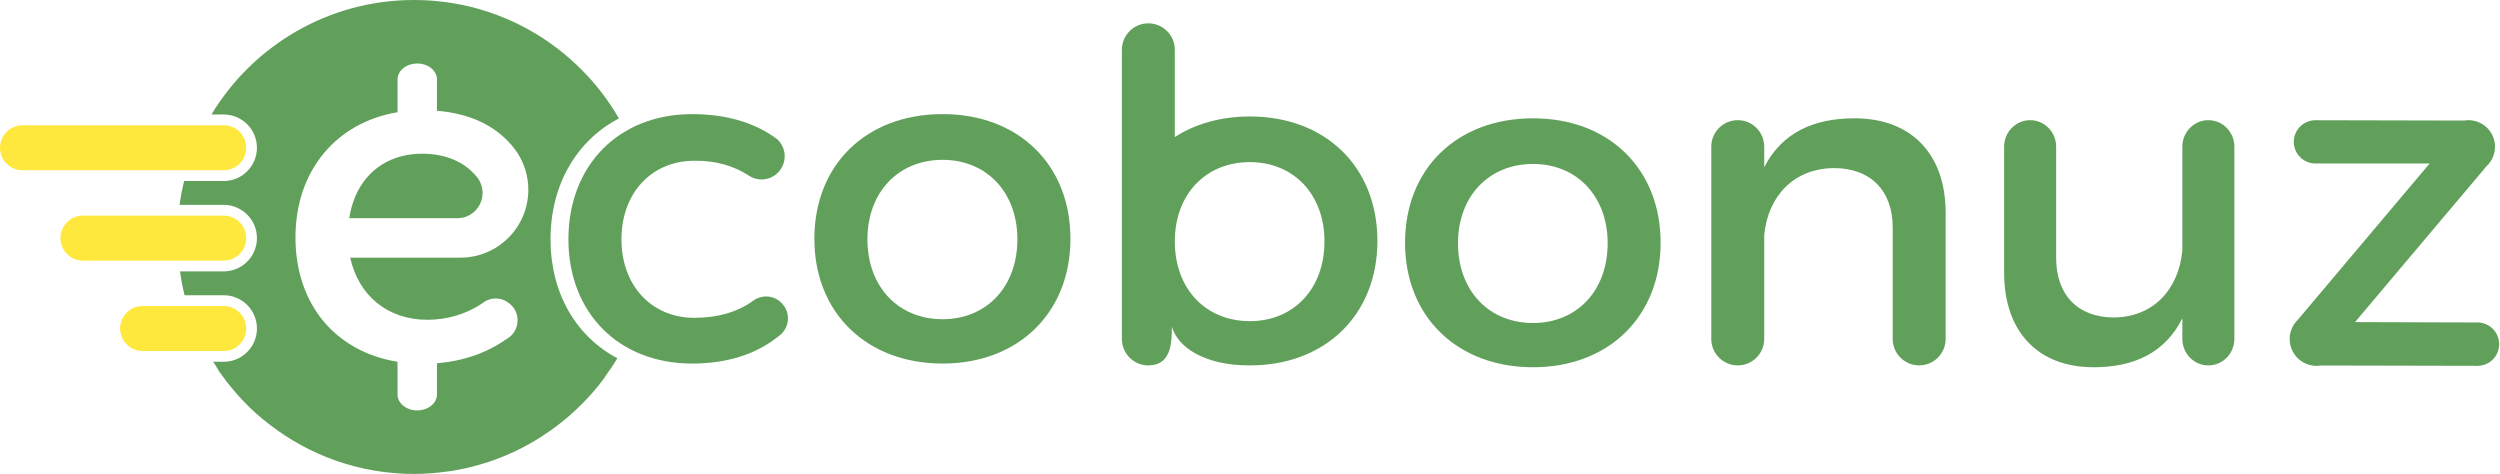
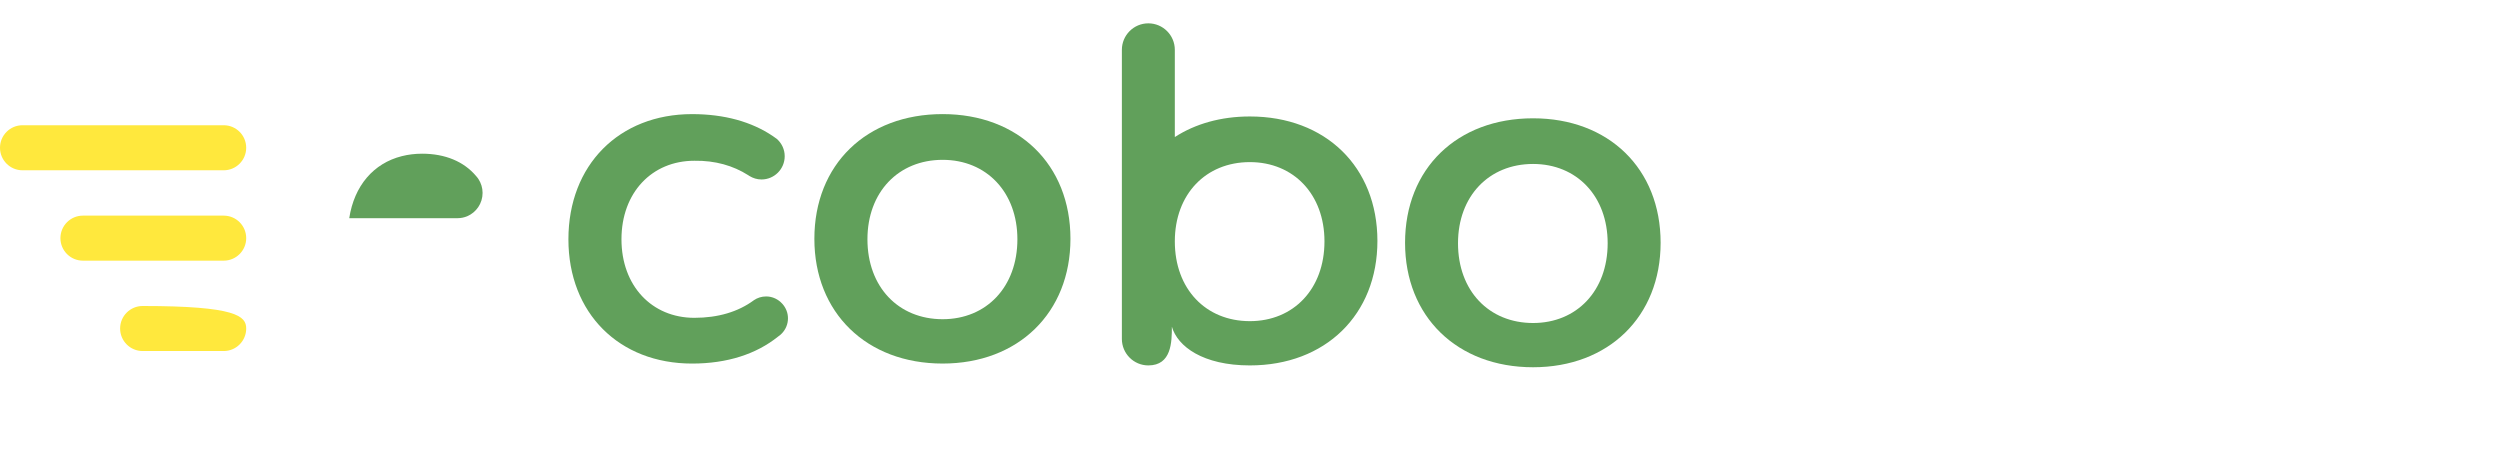
<svg xmlns="http://www.w3.org/2000/svg" width="211" height="40" viewBox="0 0 211 40" fill="none">
  <path d="M18.881 14.372H1.898C0.85 14.372 0 13.52 0 12.47C0 11.421 0.85 10.57 1.898 10.57H18.881C19.929 10.57 20.779 11.421 20.779 12.47C20.779 13.521 19.93 14.372 18.881 14.372Z" fill="#FFE83D" />
  <path d="M18.882 21.999H6.997C5.949 21.999 5.1 21.148 5.1 20.1C5.1 19.05 5.949 18.199 6.997 18.199H18.882C19.93 18.199 20.78 19.05 20.78 20.1C20.78 21.148 19.93 21.999 18.882 21.999Z" fill="#FFE83D" />
-   <path d="M18.881 29.627H12.037C10.989 29.627 10.138 28.777 10.138 27.727C10.138 26.677 10.989 25.826 12.037 25.826H18.881C19.93 25.826 20.78 26.677 20.78 27.727C20.779 28.778 19.93 29.627 18.881 29.627Z" fill="#FFE83D" />
+   <path d="M18.881 29.627H12.037C10.989 29.627 10.138 28.777 10.138 27.727C10.138 26.677 10.989 25.826 12.037 25.826C19.93 25.826 20.78 26.677 20.78 27.727C20.779 28.778 19.93 29.627 18.881 29.627Z" fill="#FFE83D" />
  <path d="M40.73 16.283C40.73 15.851 40.601 15.449 40.38 15.112C40.319 15.019 40.25 14.931 40.175 14.849C39.157 13.644 37.586 12.972 35.627 12.972C35.022 12.972 34.451 13.044 33.916 13.179C31.527 13.78 29.897 15.675 29.476 18.415H33.672H38.61C38.9 18.415 39.176 18.357 39.428 18.253C40.193 17.928 40.73 17.169 40.73 16.283Z" fill="#61A05B" />
-   <path d="M46.465 20.196C46.465 15.554 48.694 11.845 52.239 9.997C48.784 4.022 42.336 0 34.944 0C27.69 0 21.343 3.872 17.845 9.663H18.881C20.427 9.663 21.685 10.923 21.685 12.471C21.685 14.02 20.427 15.279 18.881 15.279H15.537C15.378 15.938 15.247 16.609 15.155 17.291H18.881C20.428 17.291 21.686 18.551 21.686 20.099C21.686 21.647 20.428 22.905 18.881 22.905H15.187C15.287 23.587 15.412 24.261 15.579 24.918H18.882C20.428 24.918 21.686 26.178 21.686 27.726C21.686 29.274 20.428 30.533 18.882 30.533H17.964C18.045 30.533 18.425 31.244 18.491 31.339C18.604 31.503 18.724 31.661 18.841 31.821H18.838C18.852 31.84 18.868 31.858 18.882 31.877C18.949 31.968 19.011 32.06 19.08 32.15C19.212 32.323 19.352 32.491 19.491 32.66C19.518 32.692 19.543 32.726 19.57 32.758C19.829 33.071 20.094 33.378 20.372 33.674C21.098 34.45 21.88 35.178 22.731 35.815C26.11 38.437 30.348 40 34.953 40C35.969 40 36.963 39.915 37.938 39.77C38.098 39.746 38.258 39.724 38.418 39.696C38.609 39.662 38.798 39.623 38.987 39.584C39.093 39.562 39.2 39.545 39.306 39.521C39.37 39.507 39.433 39.489 39.496 39.474C39.665 39.435 39.833 39.394 40 39.35C40.16 39.309 40.319 39.263 40.477 39.217C40.881 39.101 41.279 38.974 41.672 38.833C41.718 38.817 41.764 38.802 41.81 38.785C42.026 38.706 42.24 38.62 42.453 38.534C42.541 38.498 42.629 38.462 42.717 38.425C42.936 38.332 43.154 38.237 43.369 38.137C43.417 38.114 43.466 38.09 43.514 38.066C44.24 37.721 44.941 37.334 45.614 36.907C45.637 36.892 45.662 36.879 45.685 36.864C45.694 36.858 45.702 36.85 45.711 36.845C47.793 35.51 49.615 33.804 51.074 31.813L51.046 31.818C51.421 31.306 51.779 30.783 52.104 30.238C48.623 28.386 46.465 24.759 46.465 20.196ZM36.061 26.99C37.76 26.99 39.35 26.508 40.687 25.613C40.758 25.565 40.827 25.511 40.898 25.459C41.172 25.292 41.492 25.19 41.837 25.19C42.266 25.19 42.655 25.346 42.965 25.595L42.969 25.598C42.979 25.606 42.989 25.611 42.999 25.619C43.145 25.737 43.275 25.869 43.379 26.024C43.572 26.313 43.684 26.66 43.684 27.033C43.684 27.531 43.484 27.981 43.161 28.309C43.04 28.432 42.899 28.532 42.748 28.616C41.128 29.764 39.144 30.475 36.879 30.657V33.296C36.879 34.038 36.134 34.639 35.215 34.639C34.296 34.639 33.553 34.038 33.553 33.296V30.534C28.285 29.678 24.938 25.652 24.938 20.041C24.938 14.376 28.4 10.337 33.553 9.47V6.704C33.553 5.963 34.297 5.361 35.216 5.361C36.135 5.361 36.879 5.963 36.879 6.704V9.348C39.691 9.582 41.777 10.604 43.194 12.272C43.283 12.377 43.368 12.486 43.451 12.596C43.485 12.64 43.52 12.685 43.552 12.731C43.581 12.772 43.609 12.815 43.64 12.856C44.24 13.762 44.591 14.847 44.591 16.014C44.591 19.167 42.034 21.733 38.887 21.745C38.88 21.745 38.873 21.746 38.866 21.746C38.858 21.746 38.851 21.745 38.843 21.745H29.556C30.268 24.979 32.751 26.99 36.061 26.99Z" fill="#61A05B" />
  <path d="M90.346 20.157C90.346 26.395 85.946 30.684 79.558 30.684C73.133 30.684 68.733 26.395 68.733 20.157C68.733 13.88 73.133 9.63 79.558 9.63C85.947 9.63 90.346 13.88 90.346 20.157ZM73.212 20.196C73.212 24.212 75.821 26.941 79.559 26.941C83.259 26.941 85.868 24.212 85.868 20.196C85.868 16.219 83.259 13.49 79.559 13.49C75.821 13.49 73.212 16.219 73.212 20.196Z" fill="#61A05B" />
  <path d="M66.043 25.655L65.871 25.482C65.546 25.198 65.126 25.02 64.662 25.02C64.28 25.02 63.926 25.135 63.633 25.334C63.627 25.338 63.621 25.343 63.615 25.348C62.3 26.317 60.602 26.824 58.605 26.824C55.023 26.824 52.452 24.134 52.452 20.196C52.452 16.257 55.023 13.568 58.605 13.568C60.372 13.54 61.884 13.985 63.128 14.773C63.171 14.801 63.214 14.828 63.257 14.856C63.553 15.037 63.898 15.147 64.269 15.147C65.351 15.147 66.229 14.268 66.229 13.185C66.229 12.603 65.971 12.086 65.568 11.726C65.455 11.642 65.34 11.561 65.223 11.482C63.439 10.28 61.145 9.631 58.411 9.631C52.258 9.631 47.974 13.92 47.974 20.197C47.974 26.436 52.258 30.685 58.411 30.685C61.394 30.685 63.839 29.876 65.661 28.414C65.786 28.333 65.9 28.237 66.001 28.128C66.313 27.798 66.505 27.356 66.505 26.867C66.505 26.4 66.328 25.98 66.043 25.655Z" fill="#61A05B" />
  <path d="M129.391 9.985C122.978 9.985 118.587 14.226 118.587 20.491C118.587 26.716 122.979 30.996 129.391 30.996C135.764 30.996 140.156 26.716 140.156 20.491C140.156 14.227 135.764 9.985 129.391 9.985ZM129.391 27.262C125.66 27.262 123.056 24.538 123.056 20.531C123.056 16.561 125.66 13.838 129.391 13.838C133.082 13.838 135.687 16.561 135.687 20.531C135.687 24.538 133.082 27.262 129.391 27.262Z" fill="#61A05B" />
  <path d="M105.488 9.83C103.038 9.83 100.882 10.451 99.155 11.567V4.208C99.155 2.972 98.154 1.97 96.92 1.97C95.686 1.97 94.686 2.972 94.686 4.208V28.604C94.686 29.839 95.686 30.841 96.92 30.841C98.876 30.841 98.906 28.868 98.906 27.573C99.386 29.239 101.525 30.841 105.489 30.841C111.863 30.841 116.254 26.561 116.254 20.336C116.253 14.071 111.862 9.83 105.488 9.83ZM105.488 27.105C101.758 27.105 99.155 24.382 99.155 20.374C99.155 16.405 101.758 13.682 105.488 13.682C109.18 13.682 111.785 16.405 111.785 20.374C111.785 24.382 109.18 27.105 105.488 27.105Z" fill="#61A05B" />
-   <path d="M156.518 9.985C153.021 9.985 150.378 11.23 148.901 14.11V12.378C148.901 11.143 147.901 10.141 146.668 10.141C145.433 10.141 144.432 11.143 144.432 12.378V28.603C144.432 29.839 145.433 30.84 146.668 30.84C147.901 30.84 148.901 29.839 148.901 28.603V19.829C149.212 16.599 151.35 14.225 154.77 14.186C157.878 14.186 159.744 16.093 159.744 19.205V28.602C159.744 29.838 160.743 30.839 161.978 30.839C163.212 30.839 164.212 29.838 164.212 28.602V17.961C164.213 13.02 161.338 9.985 156.518 9.985Z" fill="#61A05B" />
-   <path d="M186.385 10.142C185.172 10.142 184.19 11.143 184.19 12.379V21.153C183.884 24.383 181.785 26.756 178.425 26.795C175.371 26.795 173.539 24.888 173.539 21.776V12.379C173.539 11.143 172.556 10.142 171.344 10.142C170.132 10.142 169.148 11.143 169.148 12.379V23.02C169.148 27.962 171.974 30.996 176.707 30.996C180.143 30.996 182.739 29.751 184.19 26.872V28.603C184.19 29.839 185.172 30.84 186.385 30.84C187.598 30.84 188.58 29.839 188.58 28.603V12.379C188.58 11.143 187.598 10.142 186.385 10.142Z" fill="#61A05B" />
-   <path d="M209.156 27.217C209.135 27.216 209.116 27.211 209.096 27.211C209.076 27.211 209.059 27.216 209.04 27.217L198.765 27.184L209.86 14.03C209.996 13.905 210.117 13.762 210.219 13.605C210.446 13.254 210.58 12.836 210.58 12.386C210.58 11.278 209.775 10.358 208.719 10.177C208.595 10.155 208.469 10.142 208.337 10.142C208.211 10.142 208.089 10.155 207.967 10.175L195.465 10.147C195.451 10.146 195.437 10.142 195.423 10.142C195.409 10.142 195.396 10.146 195.382 10.146C194.393 10.168 193.597 10.975 193.597 11.971C193.597 12.981 194.414 13.799 195.423 13.799H205.061L193.96 26.96C193.832 27.081 193.718 27.215 193.621 27.363C193.386 27.721 193.248 28.149 193.248 28.61C193.248 29.734 194.063 30.663 195.133 30.845C195.257 30.866 195.384 30.881 195.514 30.881C195.641 30.881 195.764 30.868 195.885 30.848L209.057 30.877C209.071 30.877 209.083 30.881 209.098 30.881C209.111 30.881 209.123 30.877 209.136 30.877C210.131 30.855 210.93 30.046 210.93 29.046C210.929 28.052 210.14 27.249 209.156 27.217Z" fill="#61A05B" />
</svg>